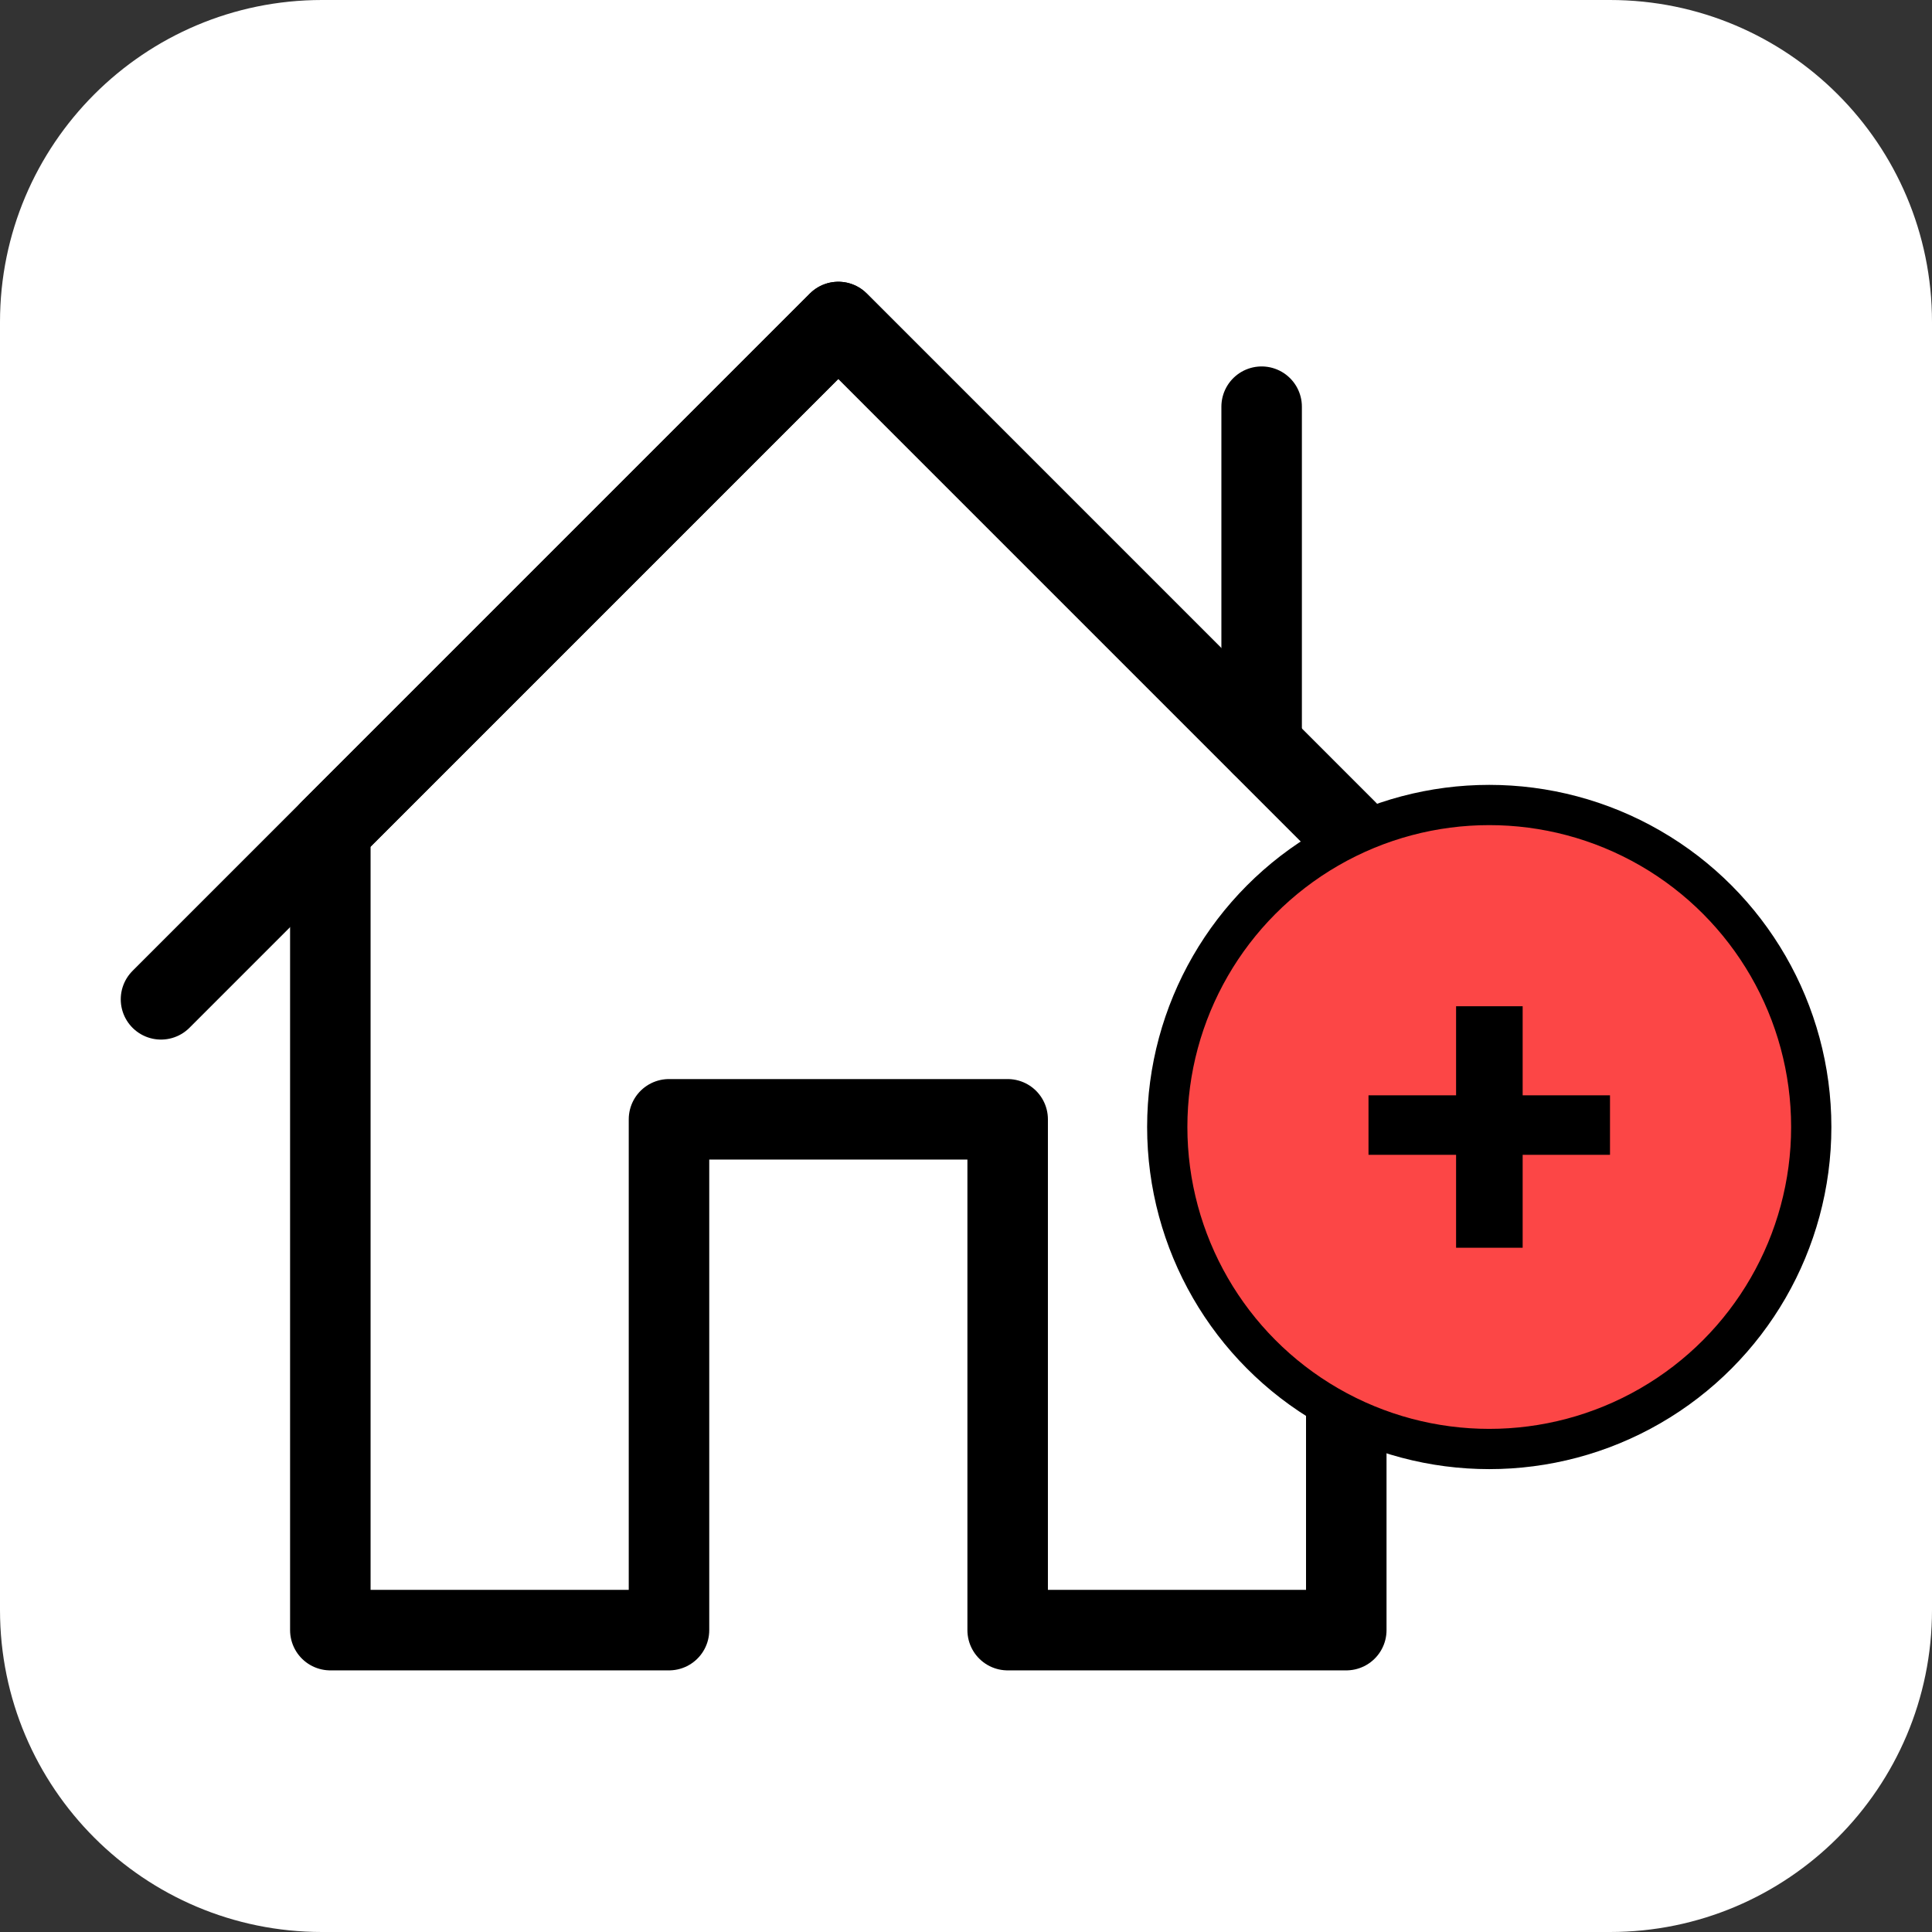
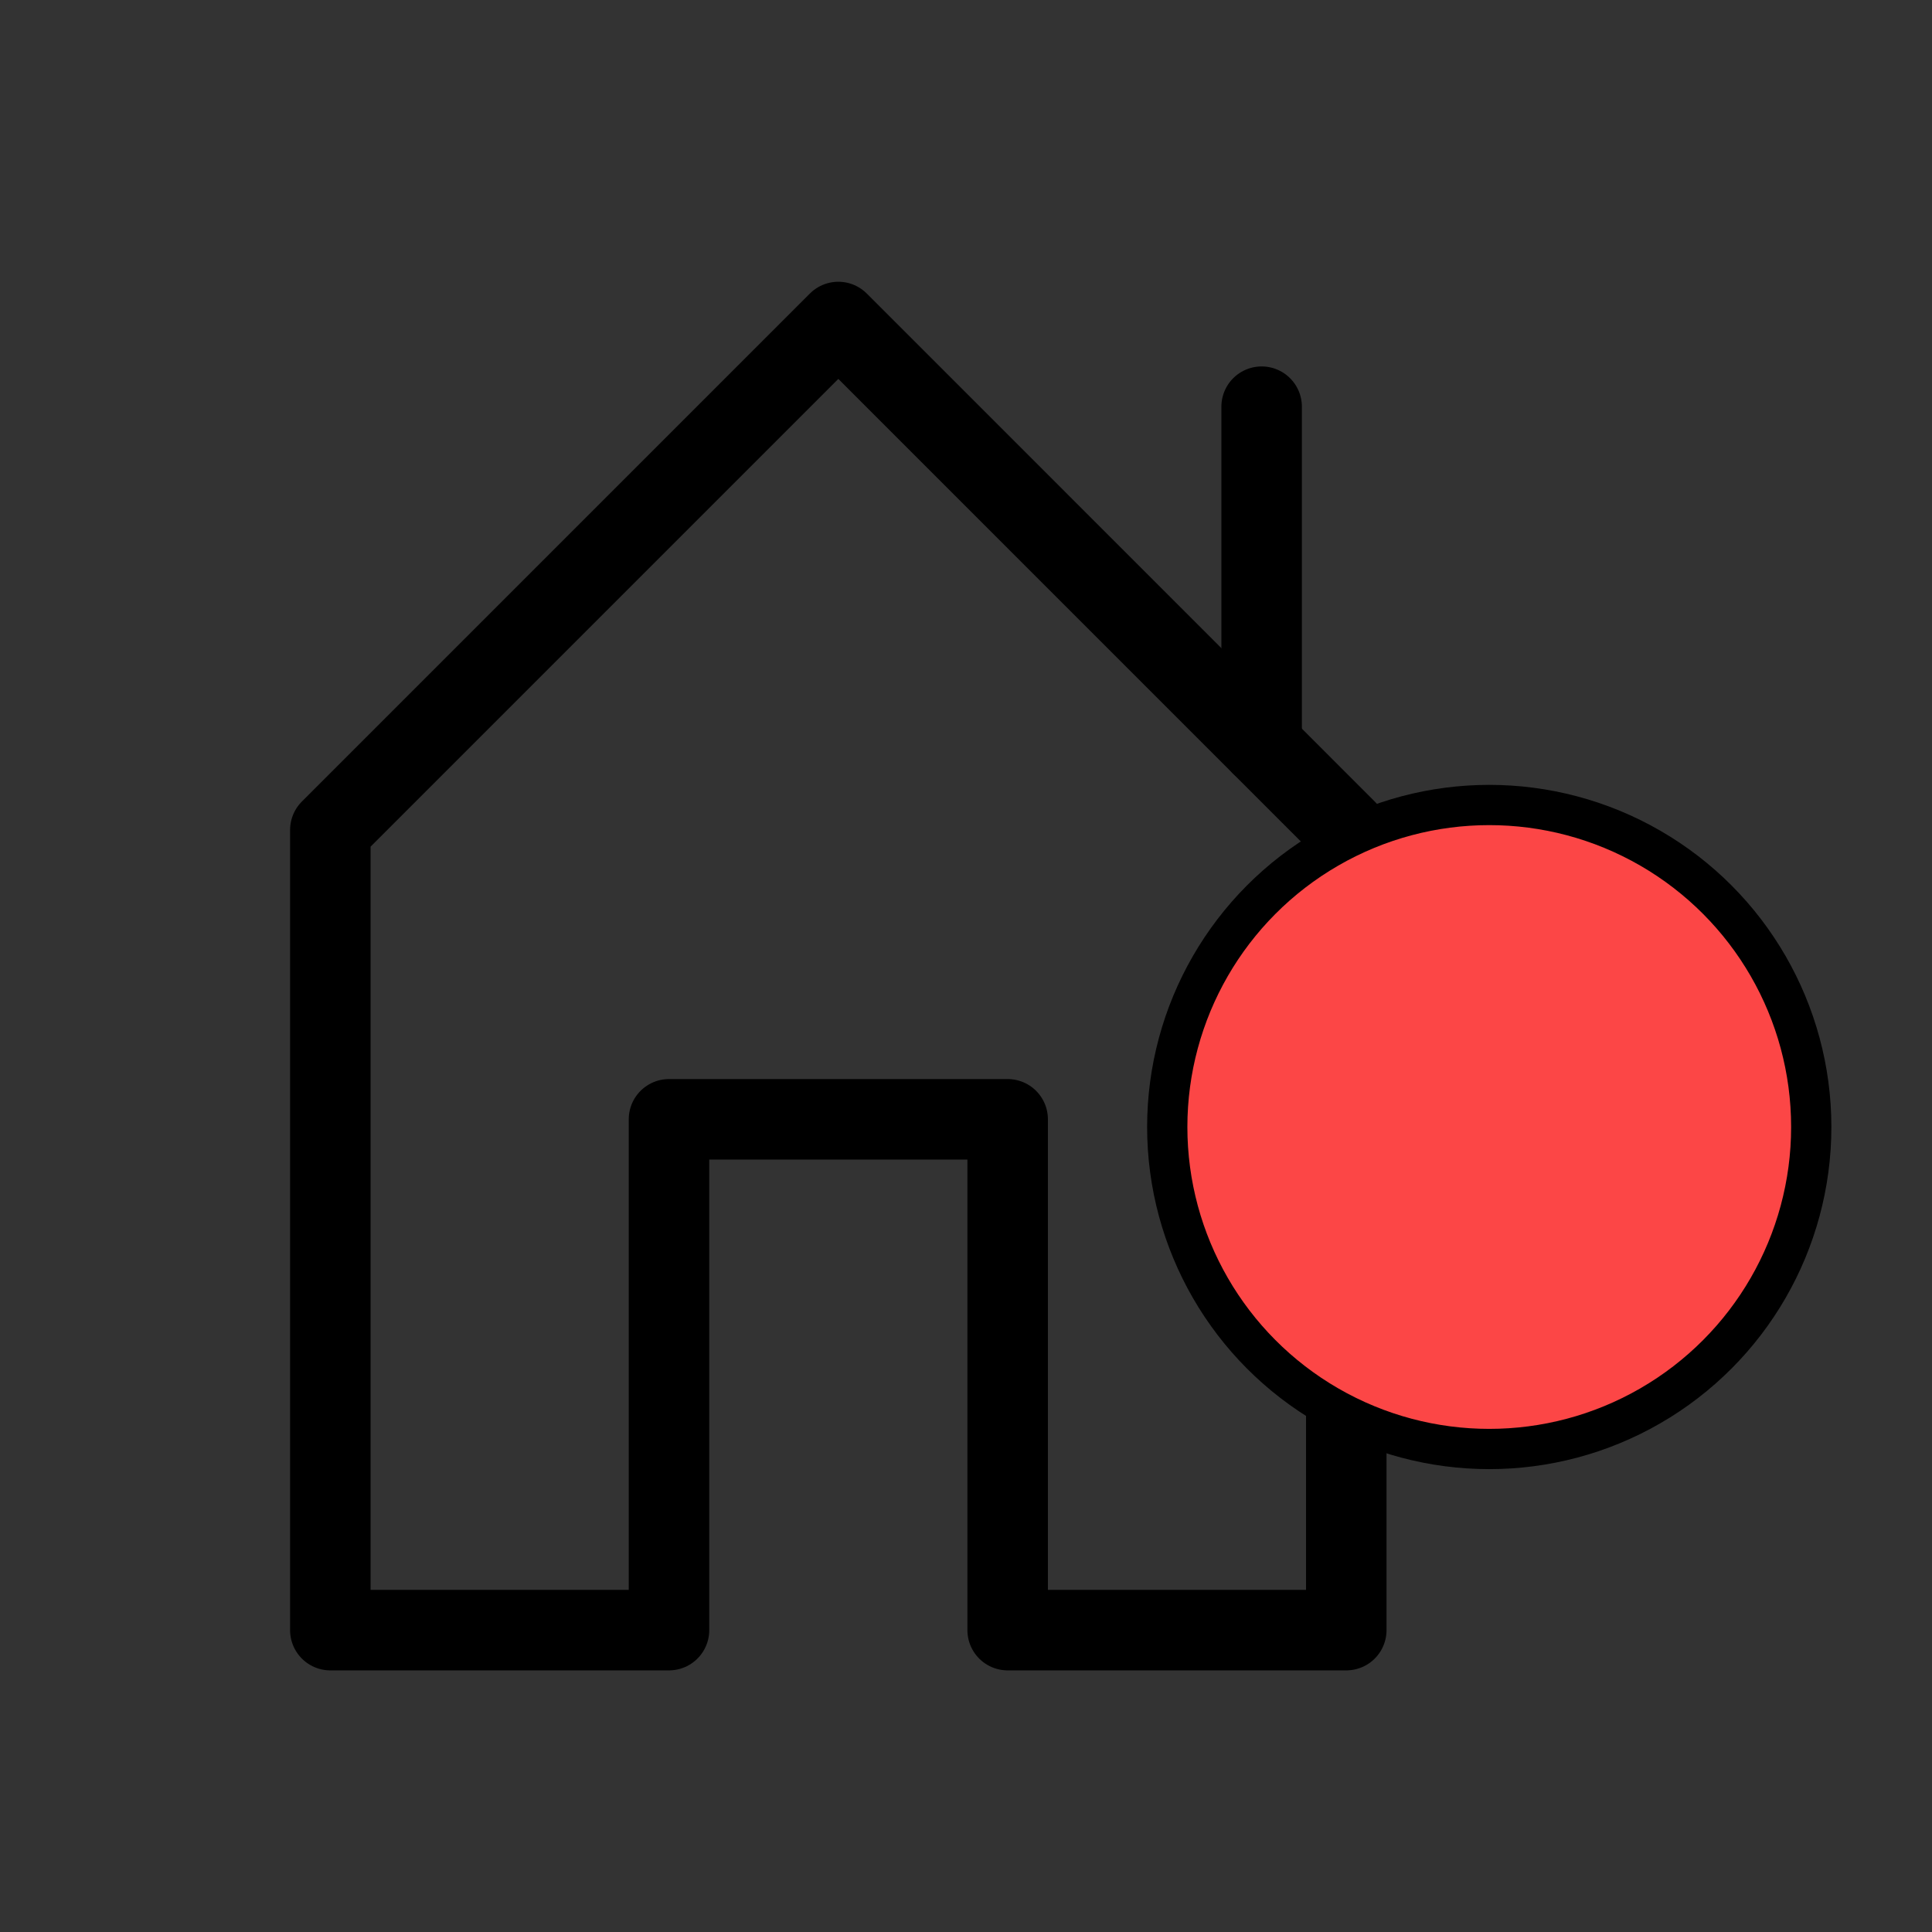
<svg xmlns="http://www.w3.org/2000/svg" width="48" height="48" viewBox="0 0 48 48" fill="none">
  <rect x="0" y="0" width="48" height="48" fill="#333333" stroke="none" />
-   <path d="M0 8C0 3.582 3.582 0 8 0H40C44.418 0 48 3.582 48 8V40C48 44.418 44.418 48 40 48H8C3.582 48 0 44.418 0 40V8Z" fill="white" />
  <path d="M8.207 40.5V20.621L20.828 8L33.448 20.621V40.5H25.035V27.809H16.621V40.5H8.207Z" stroke="black" stroke-width="2" stroke-linecap="round" stroke-linejoin="round" />
-   <path d="M4 24.828L20.828 8L37.655 24.828" stroke="black" stroke-width="2" stroke-linecap="round" stroke-linejoin="round" />
  <path d="M31.345 18.517V10.104" stroke="black" stroke-width="2" stroke-linecap="round" stroke-linejoin="round" />
  <circle cx="37" cy="28" r="8" fill="#FC4646" stroke="black" stroke-linecap="round" />
-   <path d="M37.83 27.213H40V28.691H37.83V31H36.176V28.691H34V27.213H36.176V25H37.83V27.213Z" fill="black" />
</svg>